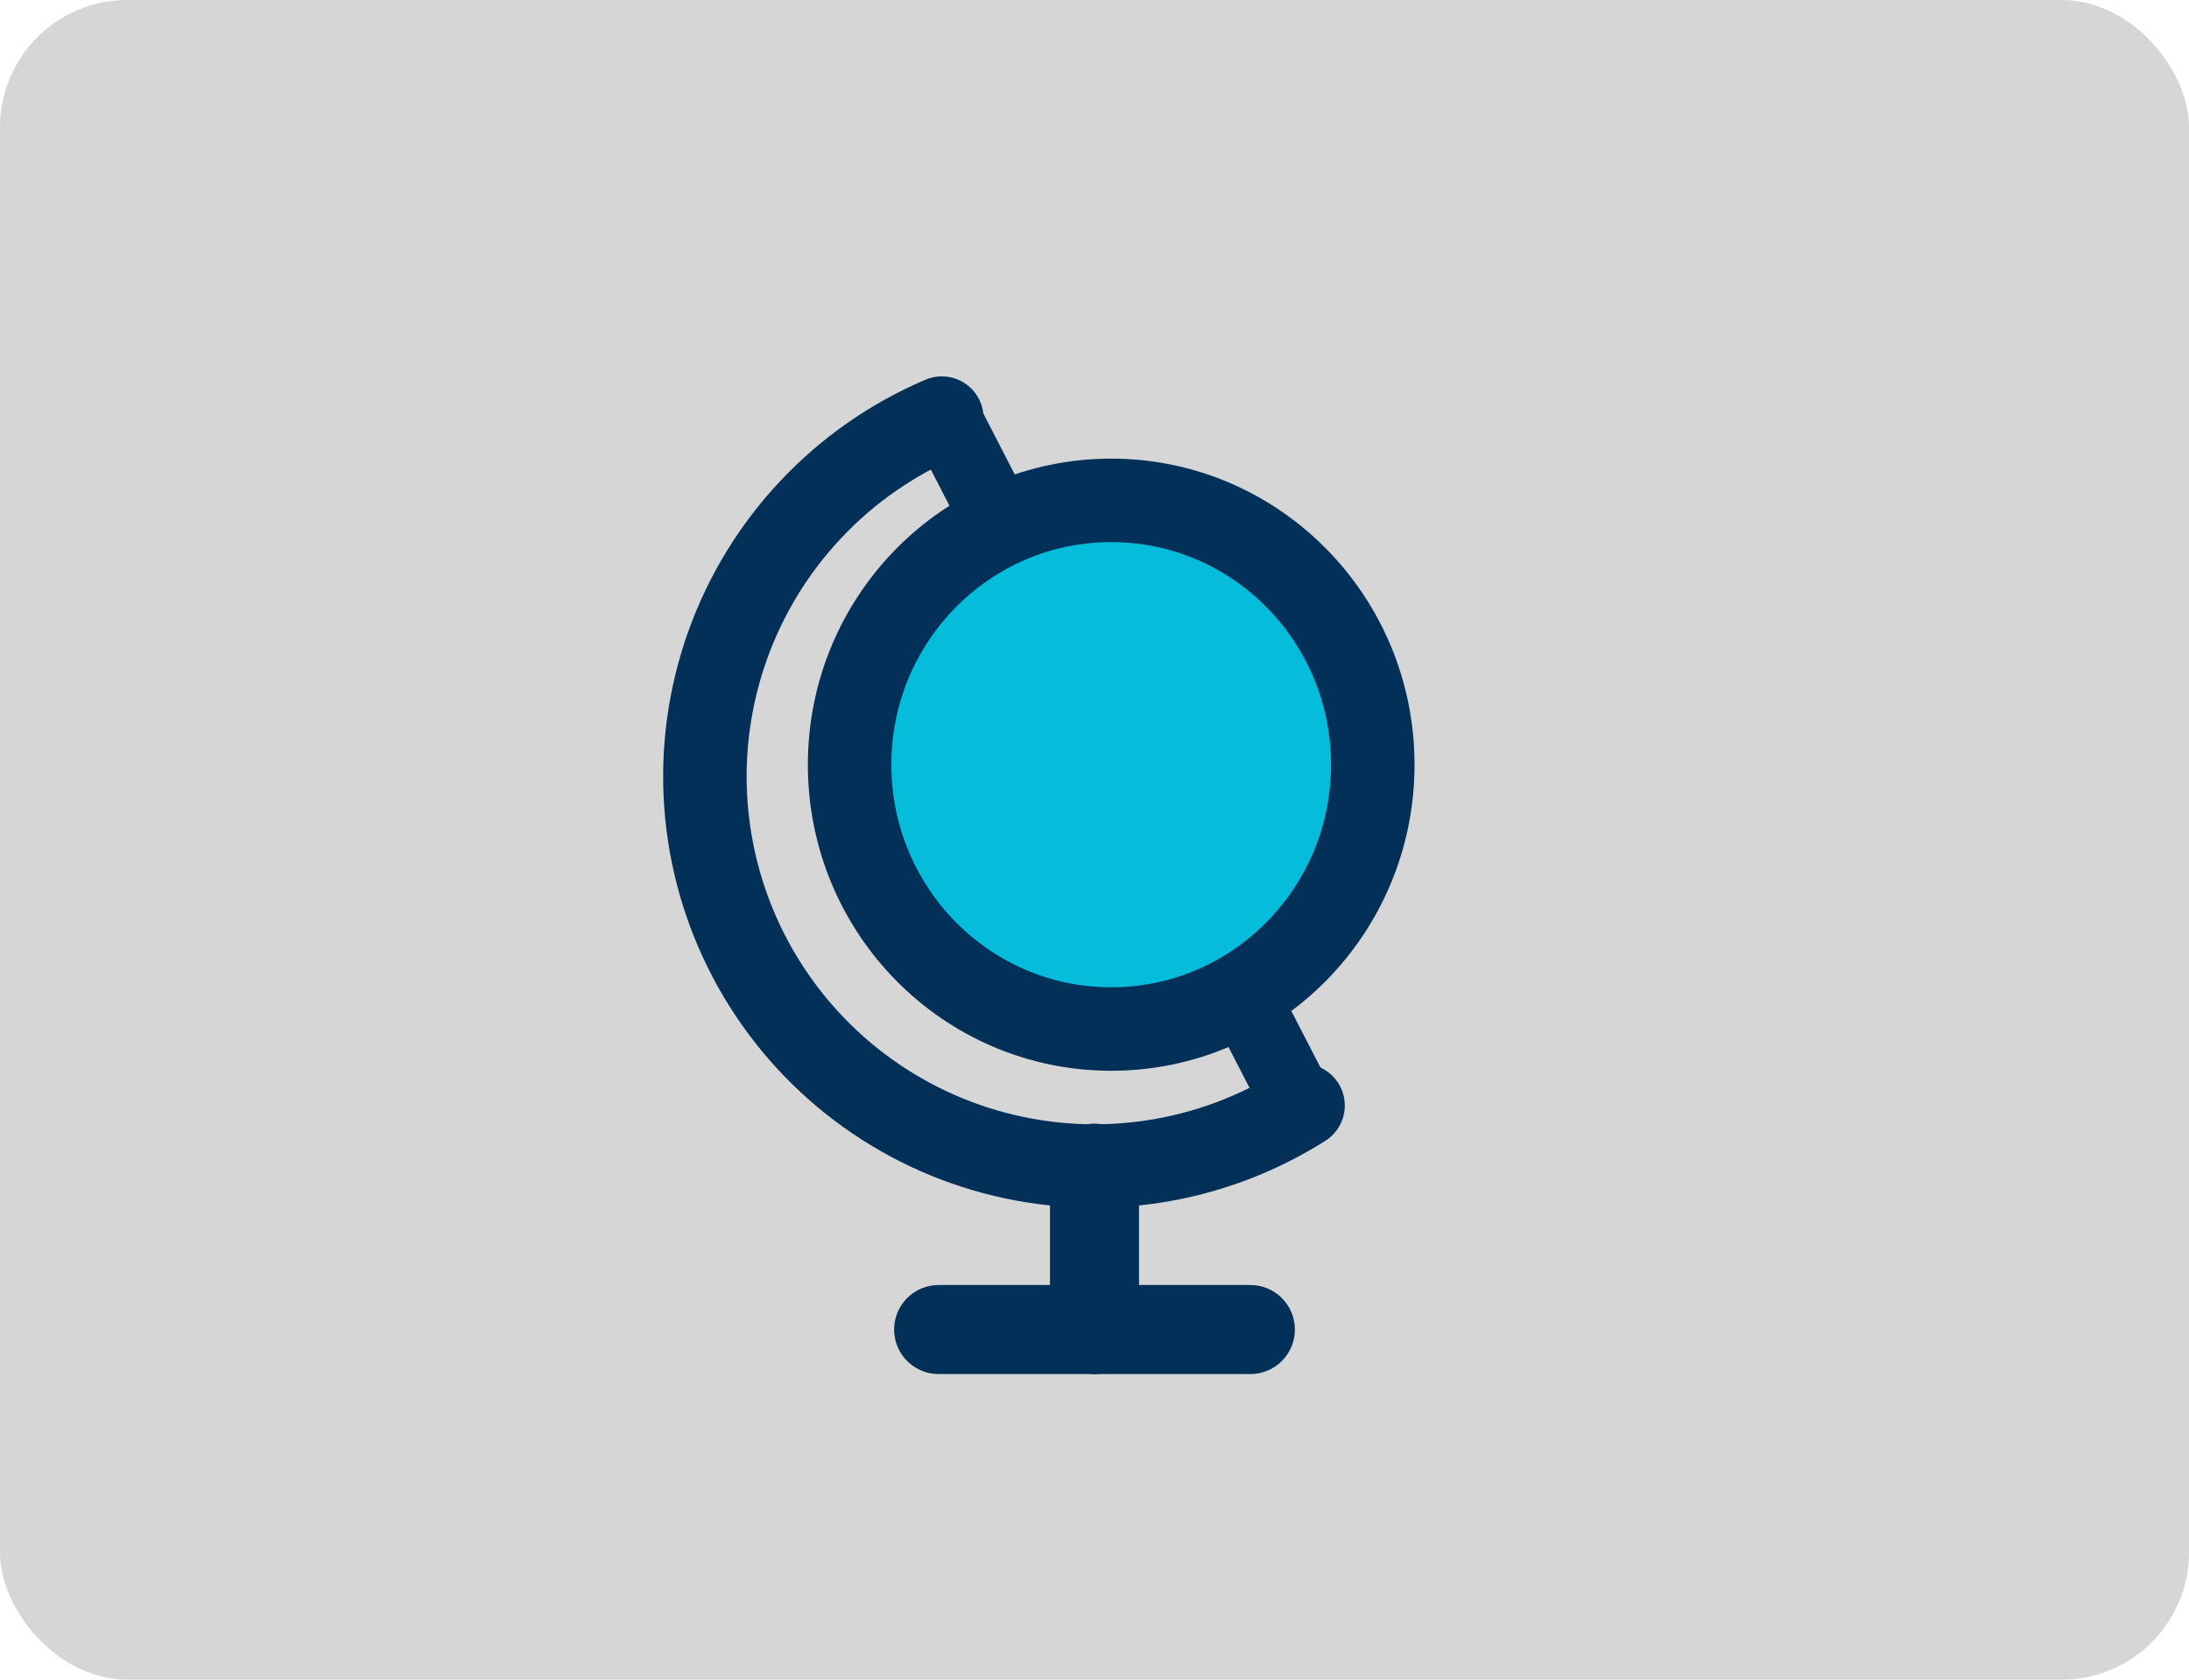
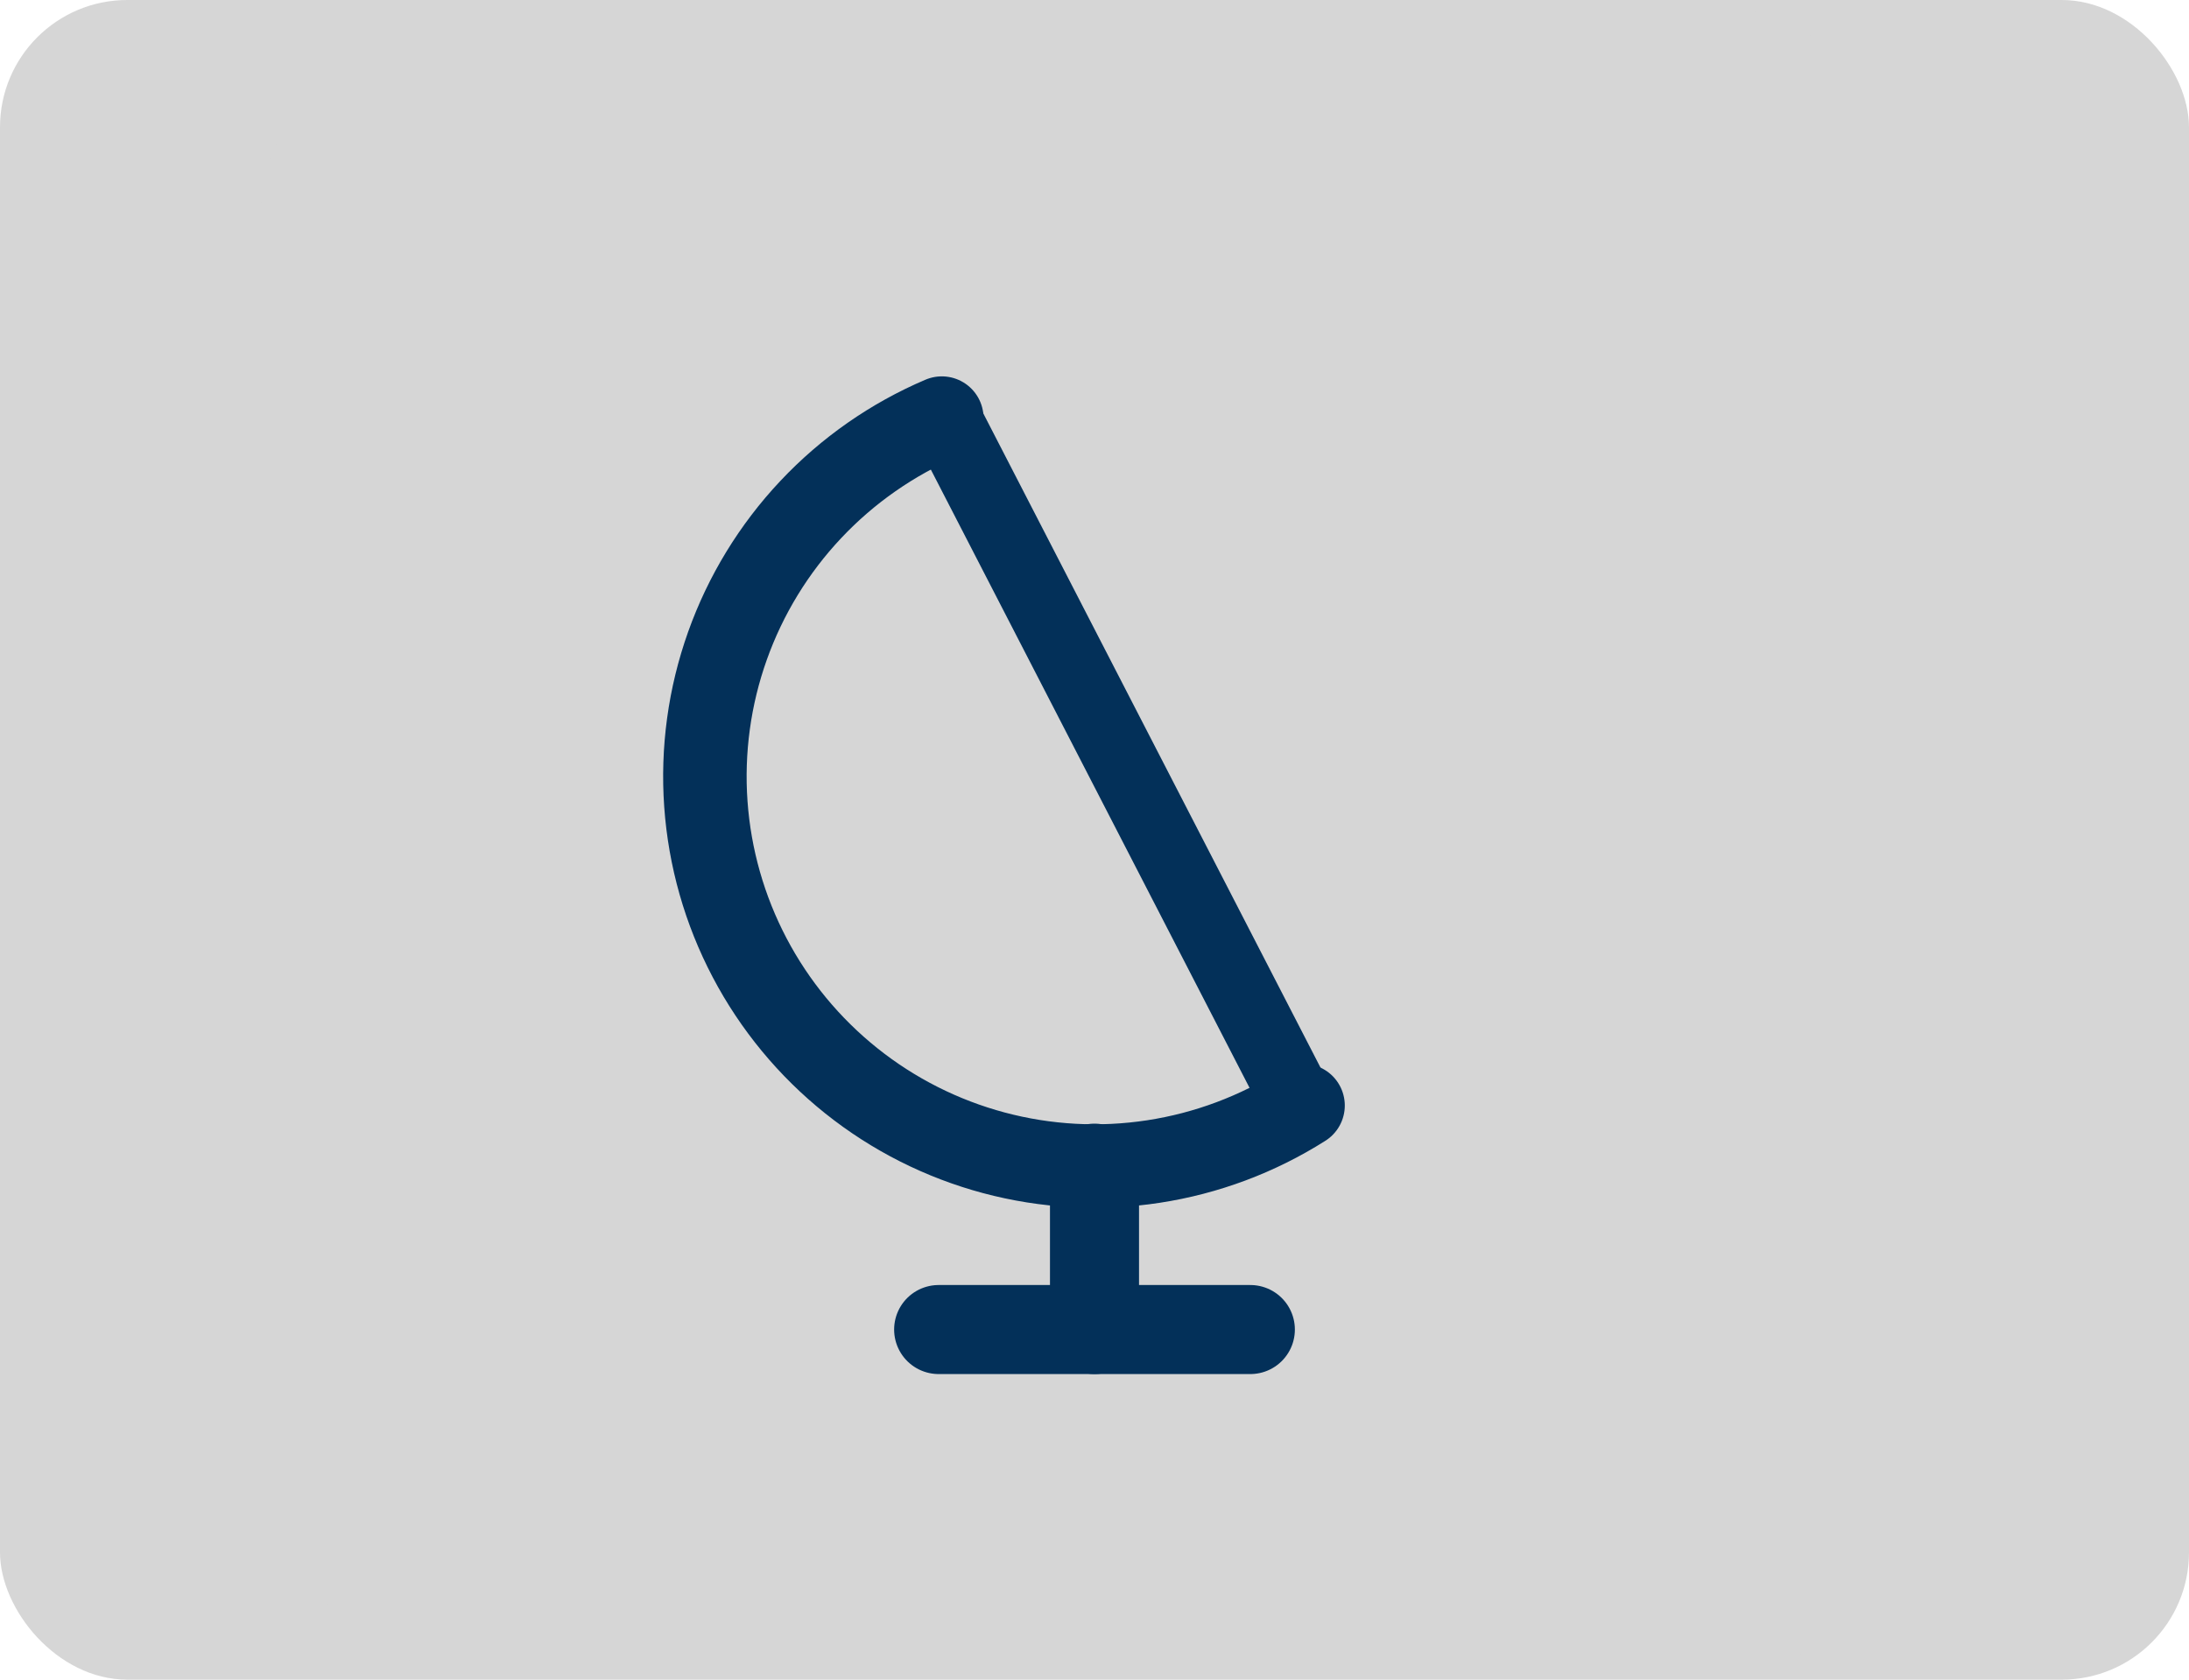
<svg xmlns="http://www.w3.org/2000/svg" width="860" height="660" viewBox="0 0 860 660" fill="none">
  <rect width="860" height="660" rx="50" fill="#D6D6D6" />
  <rect x="102" y="2" width="656" height="656" rx="87.467" fill="#D6D6D6" />
  <path d="M511.934 434.399C494.073 445.718 474.06 453.214 453.158 456.413C432.256 459.613 410.917 458.446 390.488 452.988C370.059 447.53 350.983 437.898 334.462 424.699C317.94 411.501 304.333 395.023 294.498 376.304C284.662 357.585 278.812 337.031 277.316 315.938C275.82 294.845 278.711 273.671 285.805 253.752C292.9 233.832 304.046 215.598 318.538 200.2C333.031 184.802 350.557 172.574 370.011 164.287" stroke="#033059" stroke-width="32.8" stroke-linecap="round" stroke-linejoin="round" />
  <path d="M368.772 522.426H491.226" stroke="#033059" stroke-width="34.987" stroke-linecap="round" />
  <path d="M430 459.014L430 522.427" stroke="#033059" stroke-width="34.987" stroke-linecap="round" />
  <path d="M515.279 443.707L368.772 159.44" stroke="#033059" stroke-width="28.427" />
-   <ellipse cx="436.56" cy="300.48" rx="102.773" ry="103.867" fill="#06BCDB" stroke="#033059" stroke-width="32.8" />
</svg>